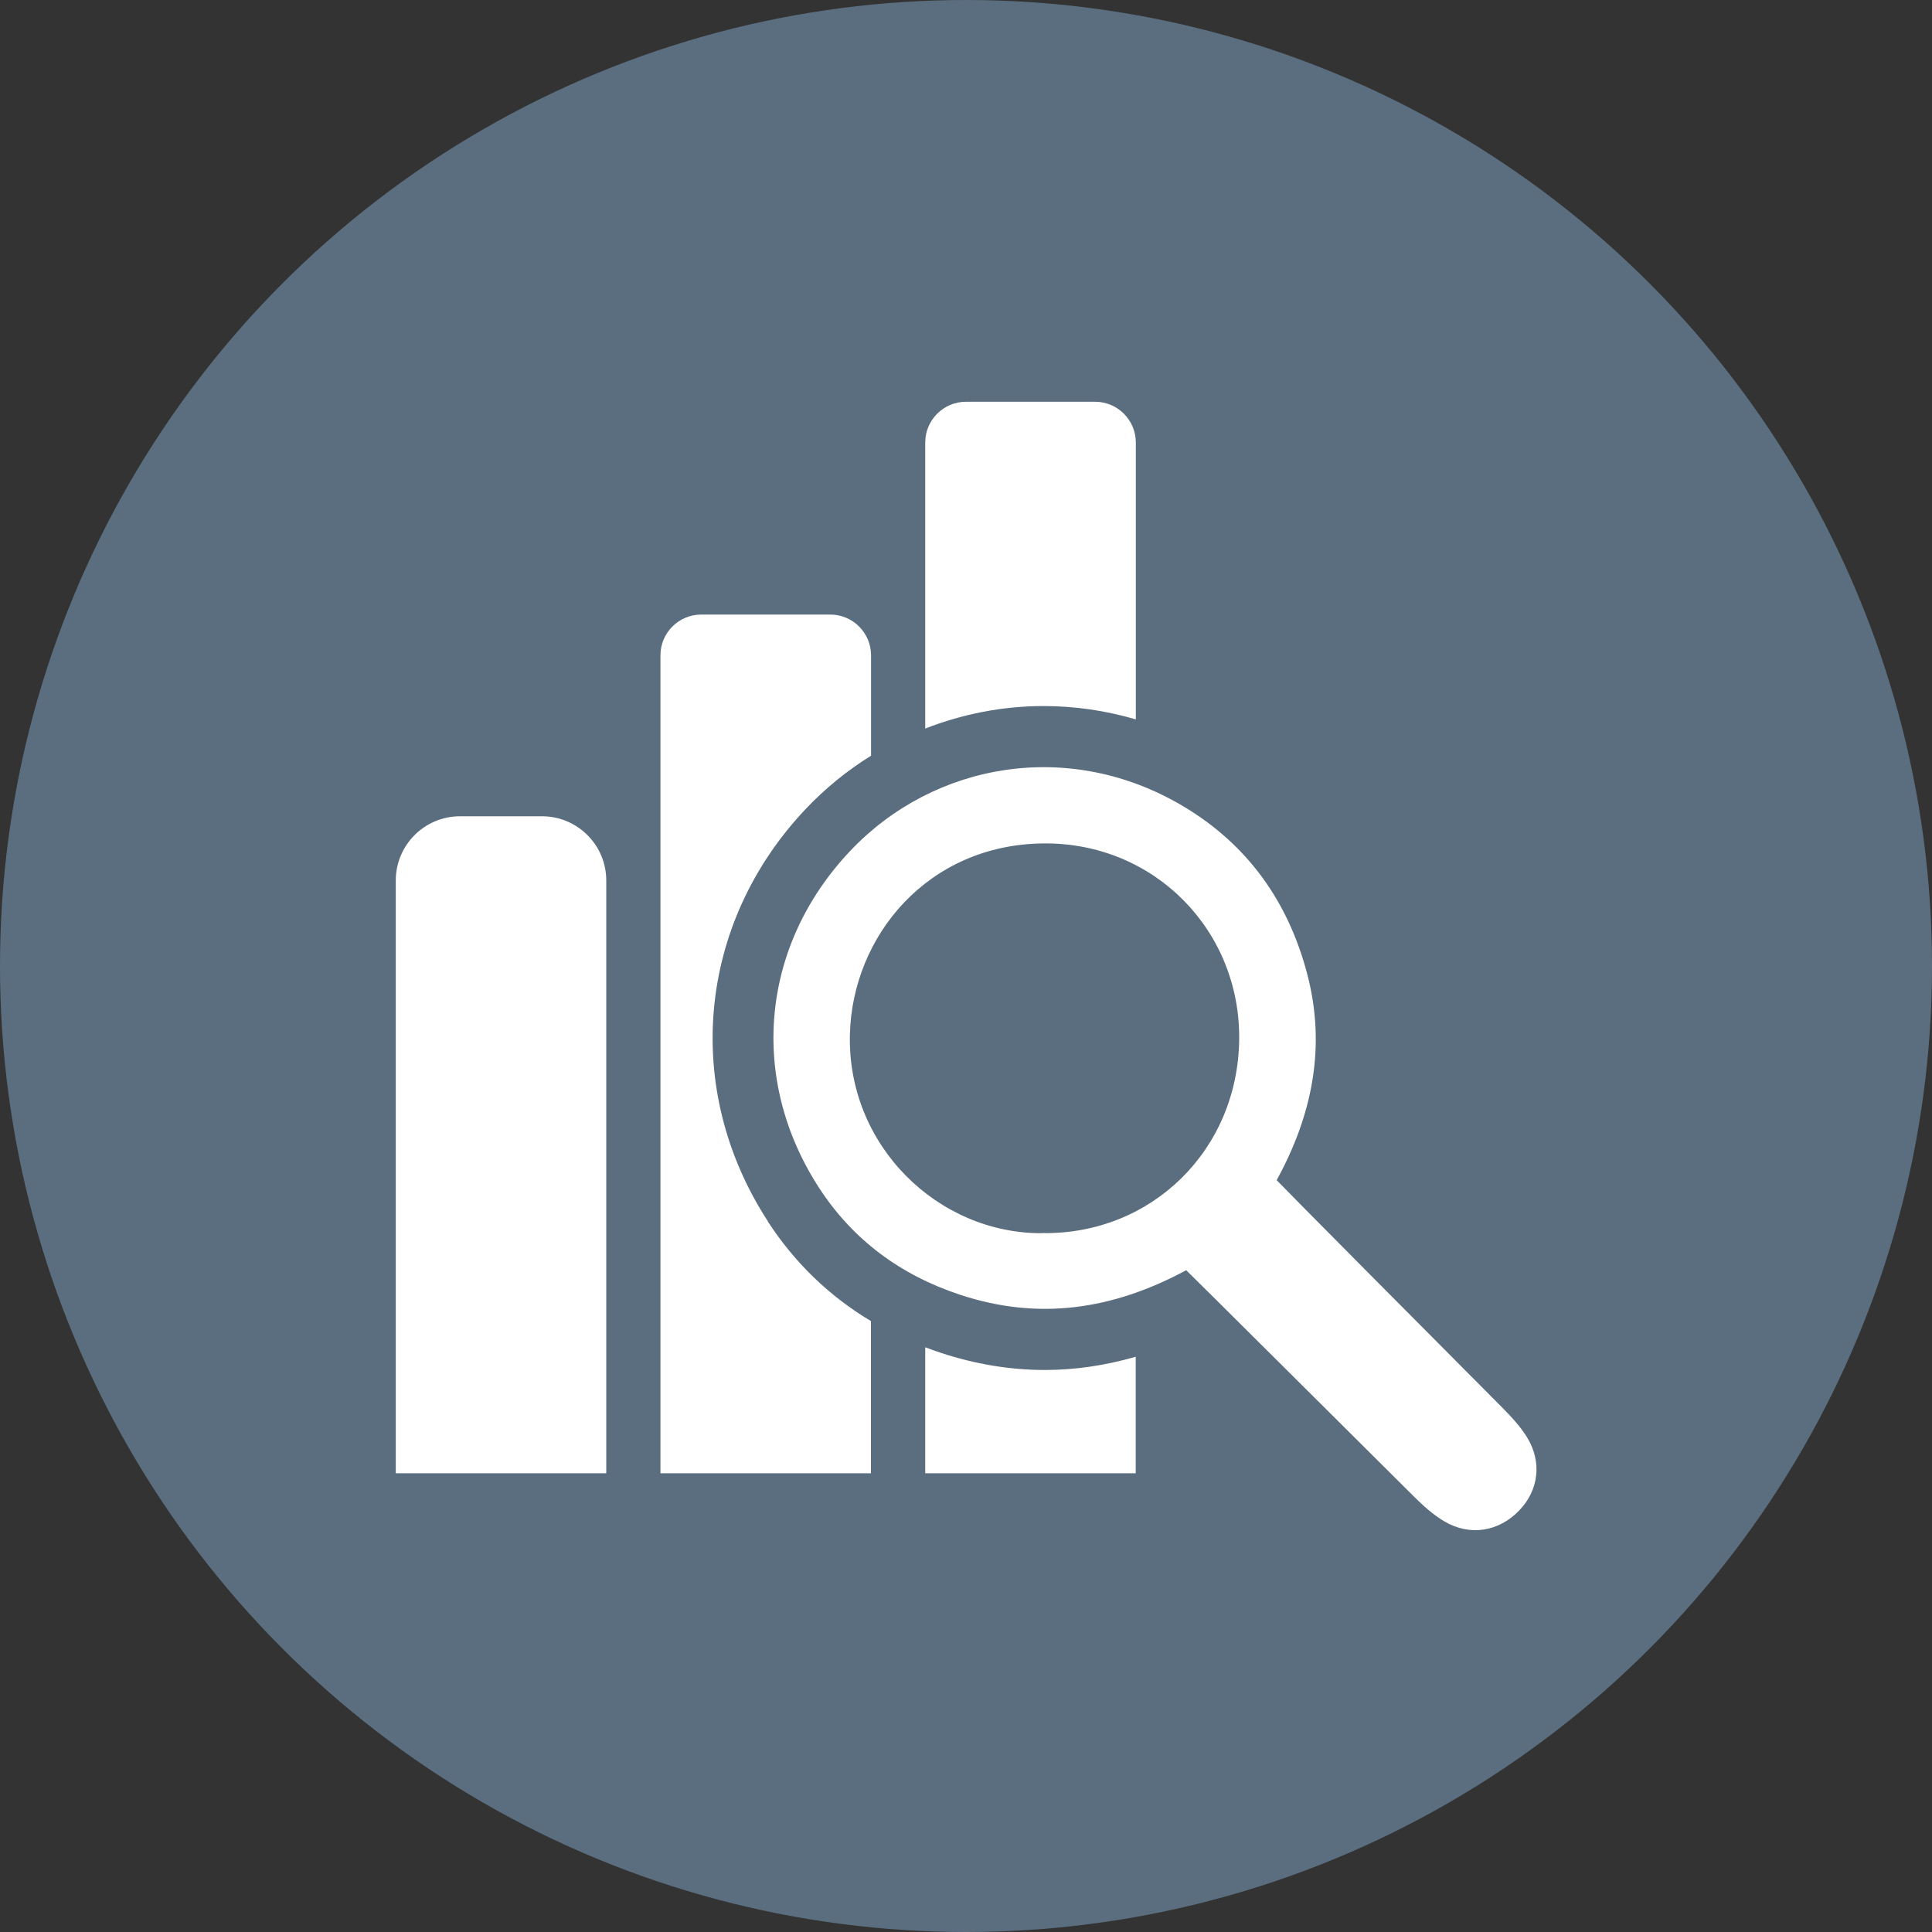
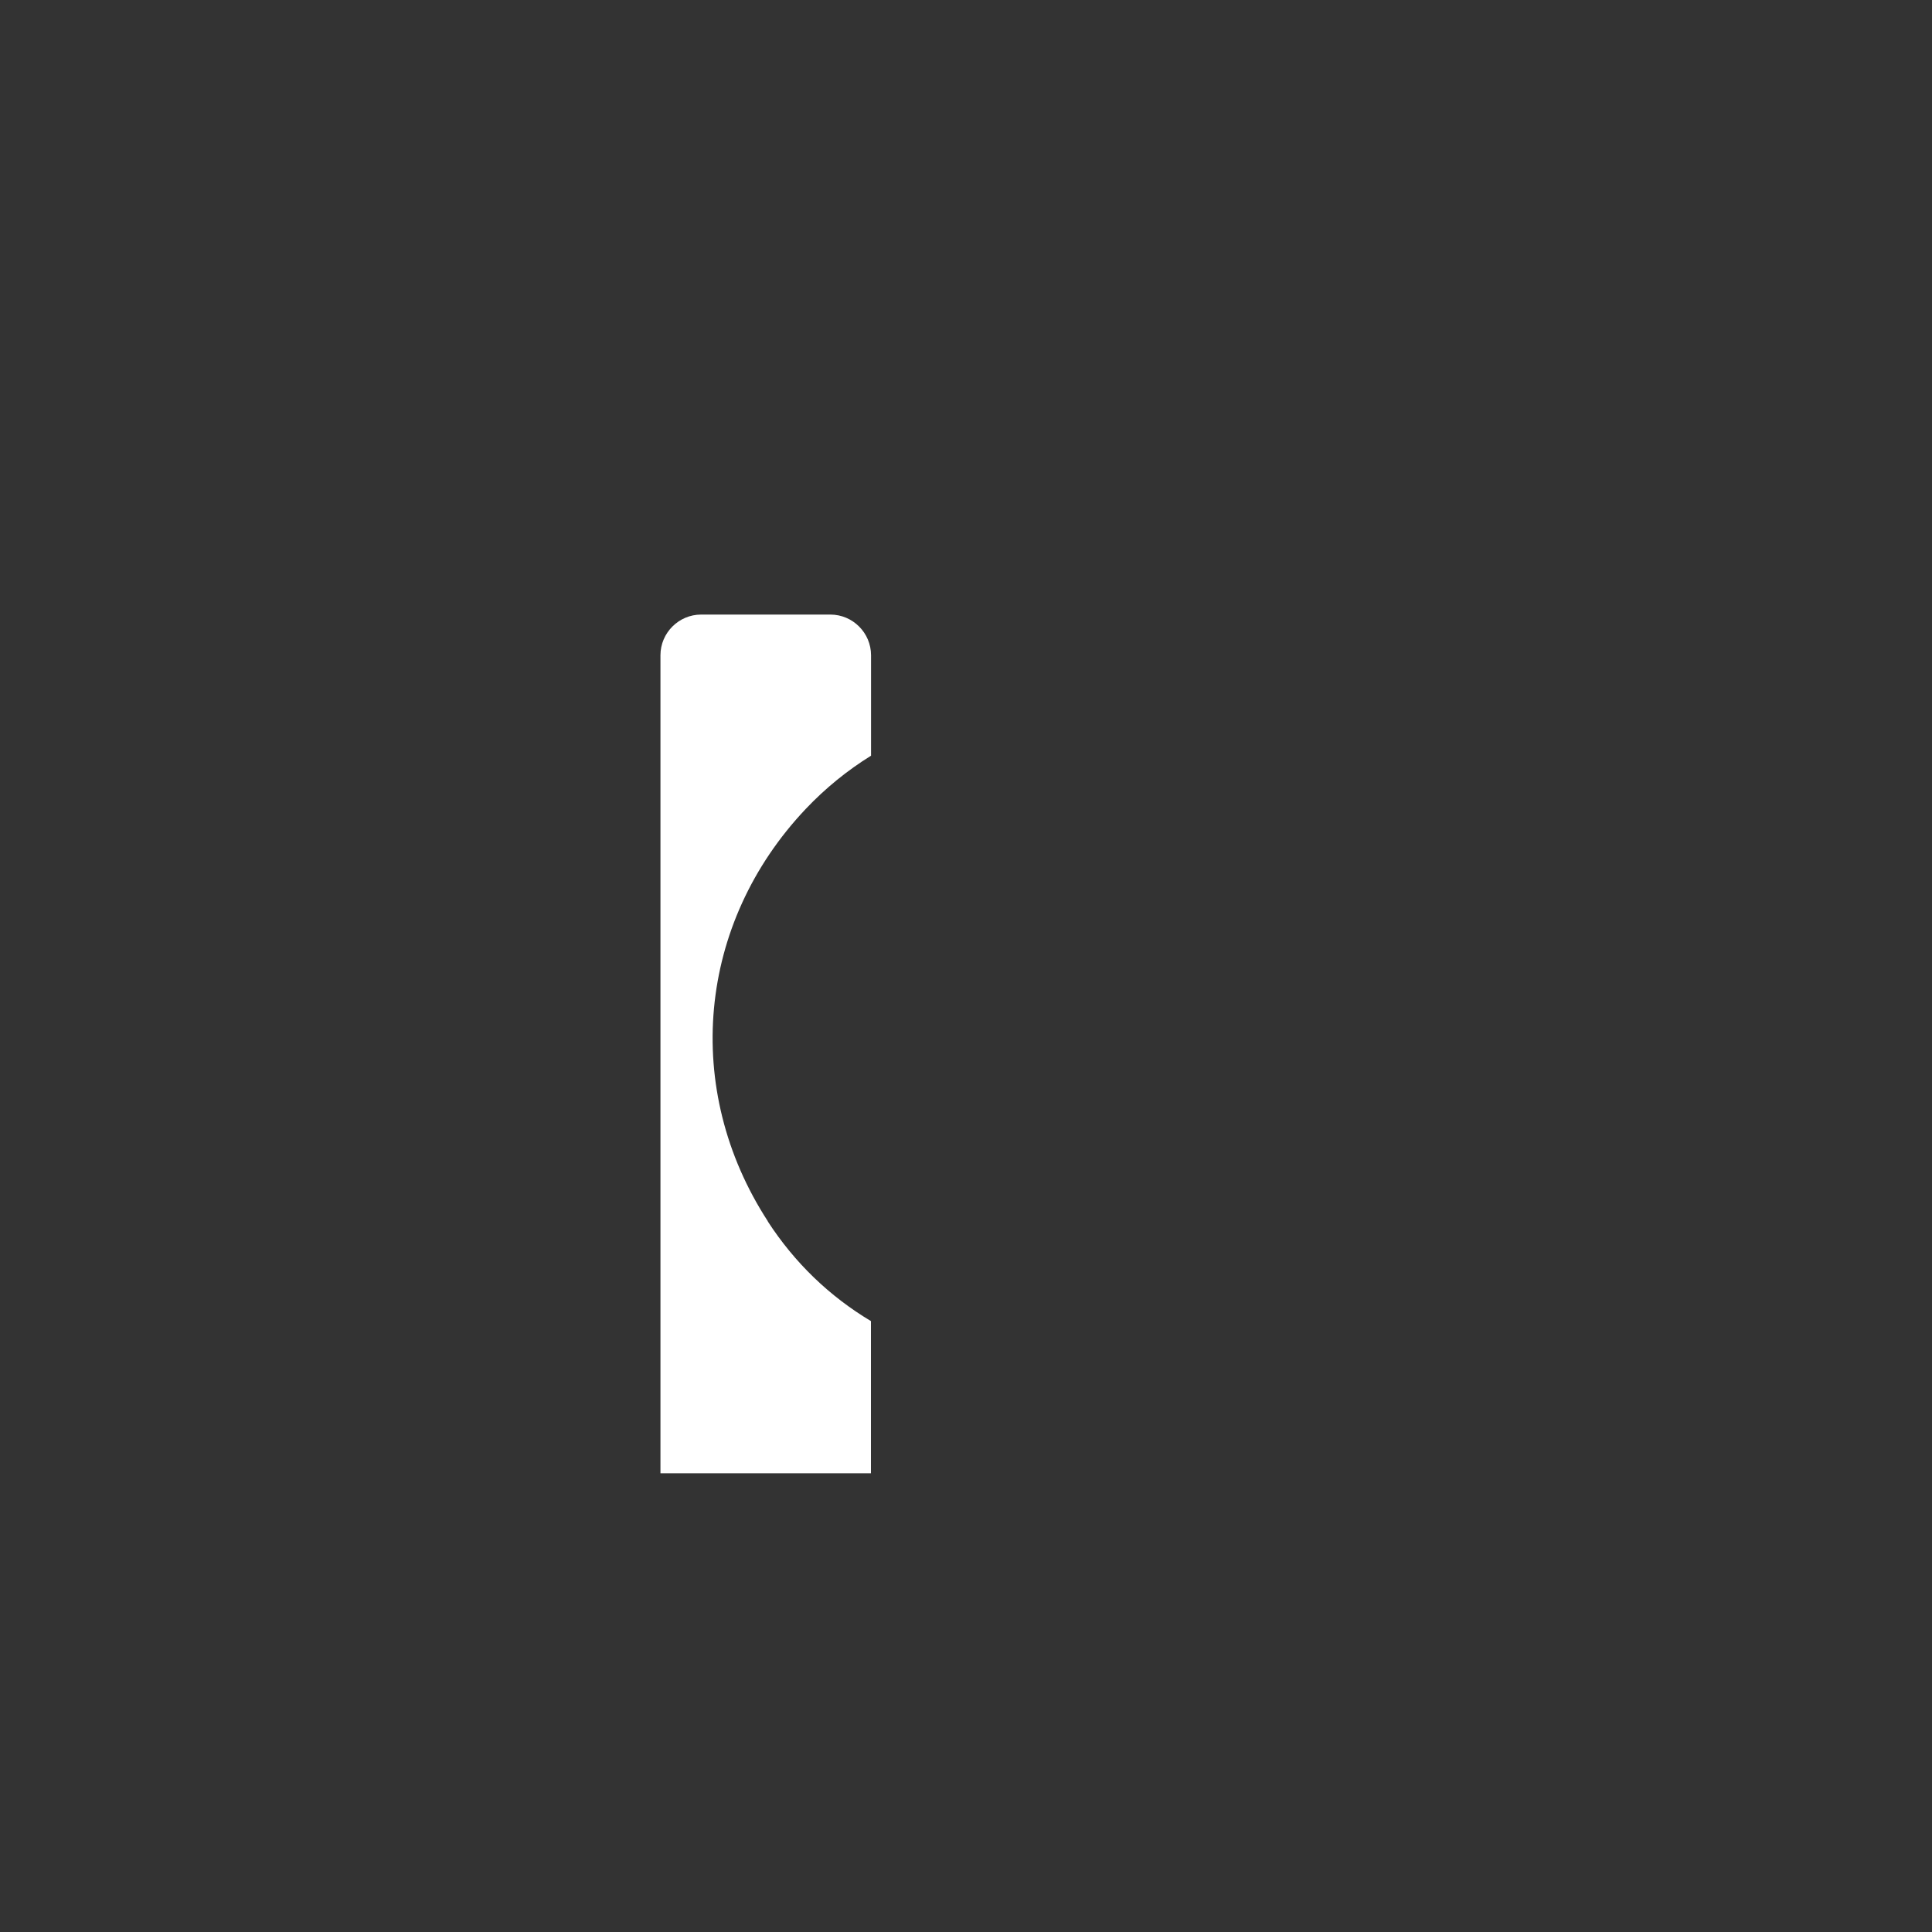
<svg xmlns="http://www.w3.org/2000/svg" id="Layer_1" data-name="Layer 1" viewBox="0 0 200 200">
  <rect x="0" y="0" width="200" height="200" fill="#333333" stroke="none" />
  <defs>
    <style>
      .cls-1 {
        fill: #fff;
      }

      .cls-1, .cls-2 {
        stroke-width: 0px;
      }

      .cls-2 {
        fill: #5b6e7f;
      }
    </style>
  </defs>
-   <circle class="cls-2" cx="100" cy="100" r="100" />
  <g>
-     <path class="cls-1" d="M47.61,84.5h8.5c3.67,0,6.65,2.98,6.65,6.65v61.36h-21.79v-61.36c0-3.67,2.98-6.65,6.65-6.65Z" />
    <g>
-       <path class="cls-1" d="M108.04,73.09c3.22,0,6.43.47,9.54,1.38v-28.67c0-2.31-1.89-4.21-4.21-4.21h-13.38c-2.31,0-4.21,1.89-4.21,4.21v29.62c3.88-1.52,8.04-2.33,12.25-2.33Z" />
-       <path class="cls-1" d="M108.16,141.82c-3.58,0-7.21-.6-10.78-1.78-.54-.18-1.08-.37-1.6-.57v13.04h21.79v-12.06c-3.15.91-6.29,1.37-9.41,1.37Z" />
-     </g>
+       </g>
    <path class="cls-1" d="M79.49,126.43c-8.88-13.67-7.31-30.83,3.93-42.7,2.02-2.13,4.29-3.98,6.75-5.5v-10.4c0-2.31-1.89-4.21-4.21-4.21h-13.38c-2.31,0-4.21,1.89-4.21,4.21v84.68h21.79v-15.75c-4.31-2.58-7.89-6.03-10.68-10.32Z" />
-     <path class="cls-1" d="M122.78,131.5c-7.63,4.11-15.31,5.21-23.4,2.53-6.15-2.03-11.1-5.69-14.58-11.05-7.31-11.24-6.09-25.07,3.22-34.9,8.67-9.16,22.69-11.63,34.46-4.62,6.67,3.97,10.86,9.86,12.83,17.32,1.98,7.49.58,14.58-3.15,21.39.94,1,16.36,16.52,23.28,23.47.96.97,1.92,1.99,2.63,3.13,1.58,2.57,1.22,5.48-.78,7.57-2.1,2.21-5.12,2.73-7.79,1.14-1.16-.69-2.2-1.63-3.16-2.59-6.96-6.91-22.47-22.37-23.55-23.4ZM107.89,127.65c11.34.17,20.27-8.62,20.39-20.06.12-11.26-8.76-20.37-20.22-20.28-12,.09-19.84,9.58-20.08,19.8-.27,11.52,9.14,20.61,19.91,20.55Z" />
  </g>
</svg>